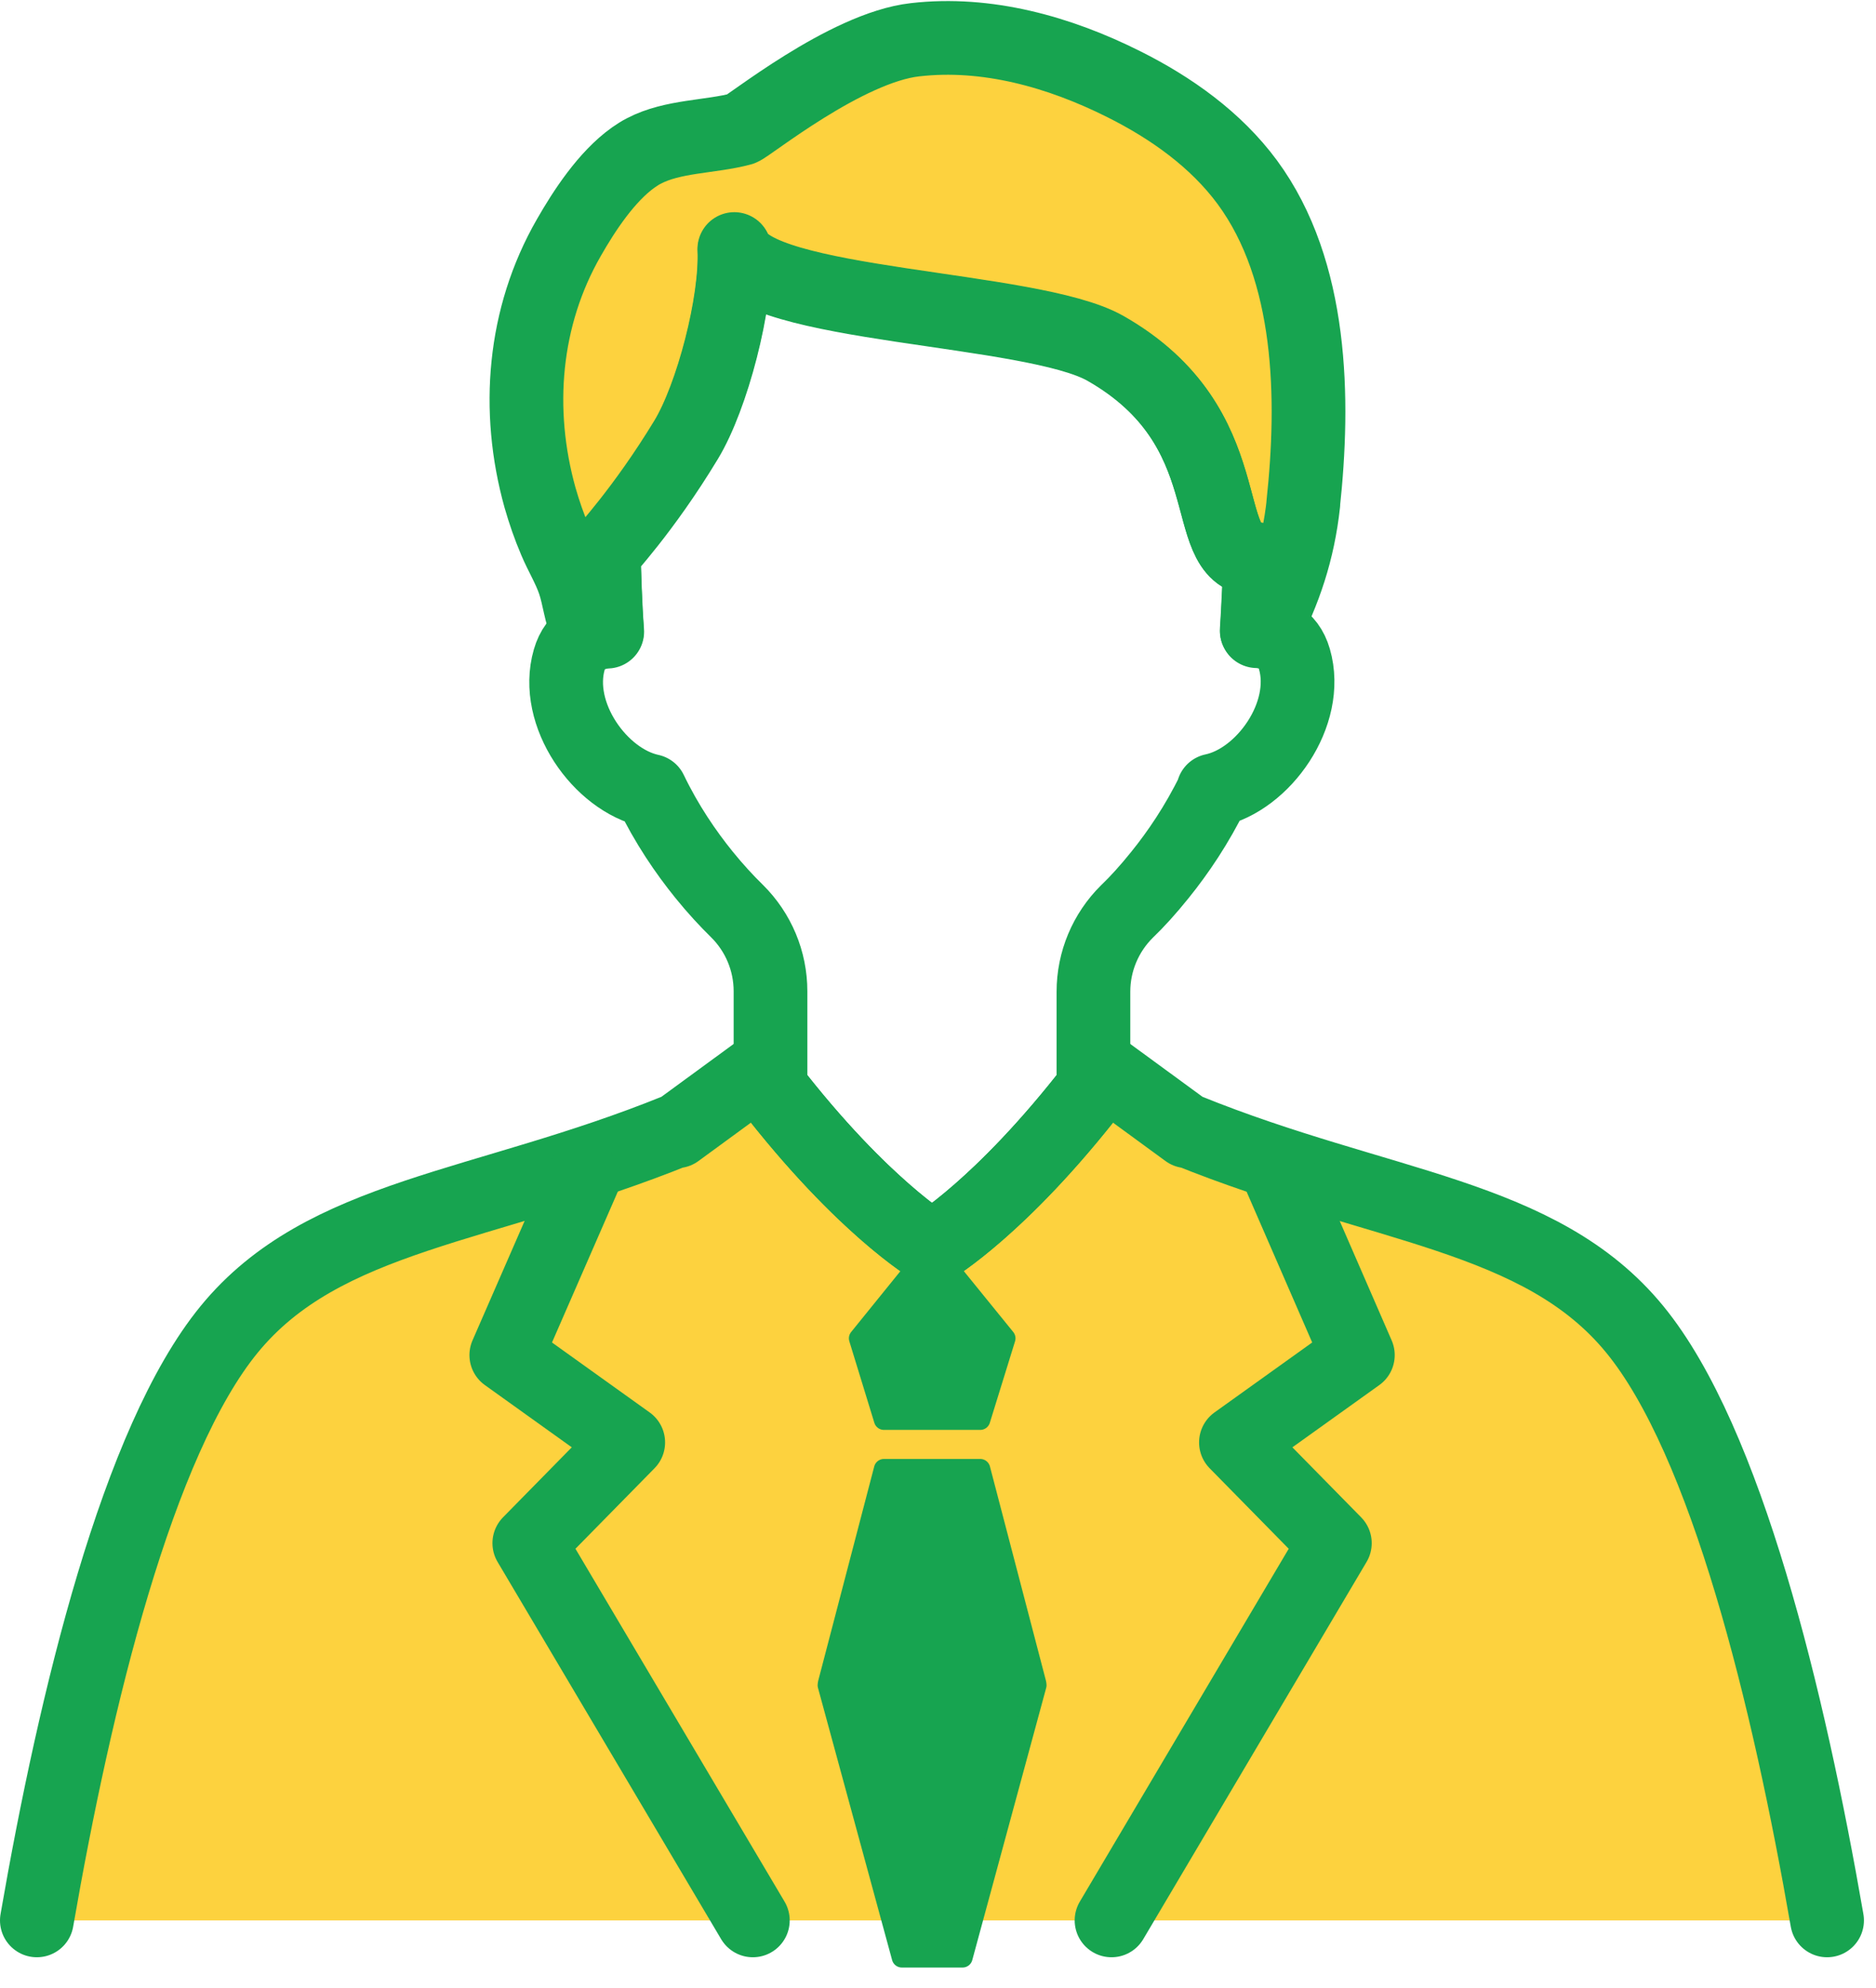
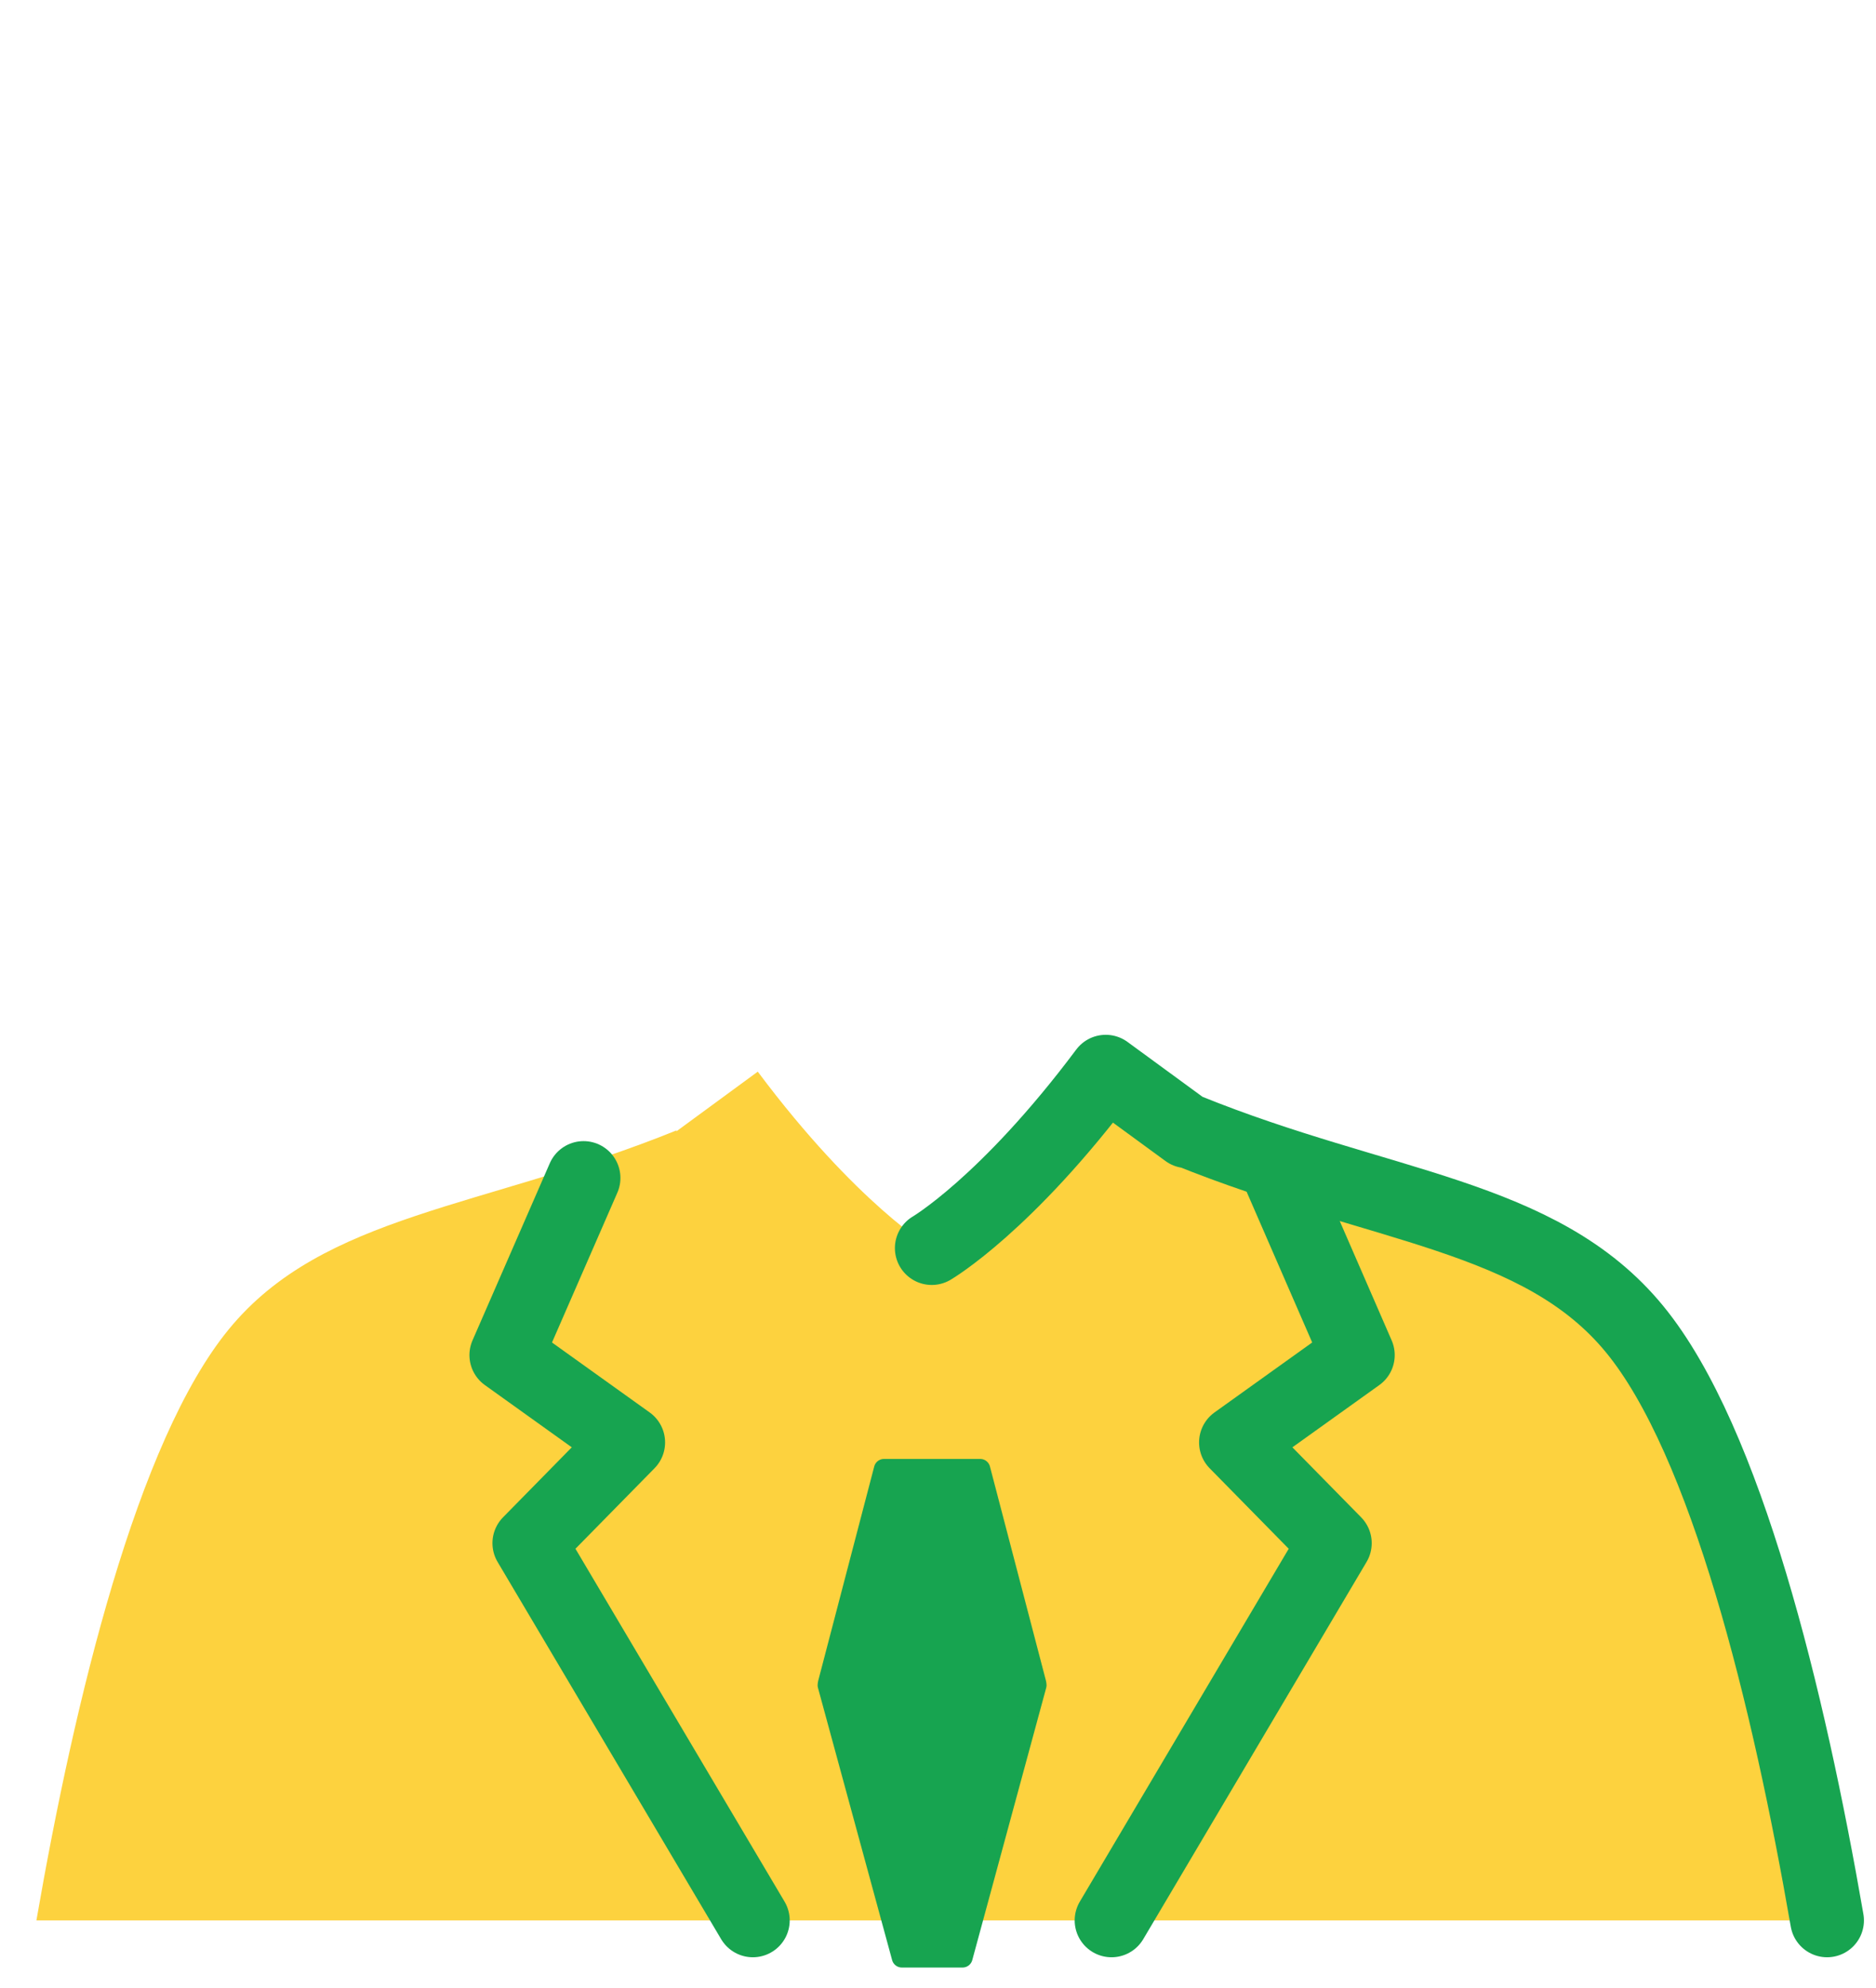
<svg xmlns="http://www.w3.org/2000/svg" width="84" height="89" viewBox="0 0 84 89" fill="none">
  <g clip-path="url(#clip0_59_516)">
    <path d="M81.81 85.98C80.09 76.06 77.3 64.53 73.2 59.52C68.96 54.34 61.8 54.11 53.16 50.61V50.65L49.51 47.98C45.06 53.93 41.72 55.88 41.72 55.88C41.72 55.88 38.38 53.93 33.93 47.98L30.29 50.65V50.61C21.65 54.11 14.48 54.34 10.24 59.52C6.14 64.53 3.35 76.06 1.63 85.98H81.79H81.81Z" fill="#FDD23E" />
-     <path d="M58.36 22.54C58.13 24.66 57.52 26.47 56.57 28.29C56.47 28.27 56.38 28.26 56.28 28.26C56.35 27.23 56.39 26.04 56.43 25.31C56.43 25.25 56.43 25.19 56.4 25.15C56.36 25.09 56.28 25.05 56.21 25.05C53.58 24.9 55.74 19.16 49.5 15.61C46.2 13.73 33.83 13.77 32.89 11.18C33 13.57 31.89 17.79 30.73 19.7C28.81 22.88 27.04 24.72 27.04 24.78C27.06 25.67 27.1 27.08 27.19 28.28C26.95 28.29 26.7 28.34 26.45 28.44C26.4 28.34 26.35 28.25 26.3 28.15C25.98 27.47 25.94 26.75 25.7 26.05C25.48 25.41 25.12 24.83 24.86 24.21C24.59 23.58 24.37 22.94 24.18 22.28C23.09 18.37 23.43 14.19 25.47 10.64C26.15 9.45 27.16 7.9 28.36 7.05C28.52 6.94 28.67 6.84 28.83 6.76C30.12 6.08 31.8 6.14 33.19 5.77C33.49 5.69 37.86 2.13 40.97 1.78C44.18 1.41 47.43 2.32 50.32 3.77C52.44 4.83 54.44 6.25 55.85 8.16C58.78 12.14 58.86 17.87 58.35 22.59L58.36 22.54Z" fill="#FDD23E" stroke="#17A450" stroke-width="3.3" stroke-linecap="round" stroke-linejoin="round" />
-     <path d="M54.33 35.42C53.6 36.92 52.74 38.18 51.94 39.17C51.41 39.83 50.91 40.38 50.46 40.81C49.5 41.76 48.96 43.05 48.96 44.4V48.71C44.79 54.08 41.73 55.87 41.73 55.87C41.73 55.87 38.67 54.08 34.5 48.71V44.38C34.5 43.03 33.96 41.74 33 40.79C32.54 40.34 32.03 39.79 31.52 39.16C30.72 38.17 29.85 36.91 29.13 35.41C26.88 34.93 24.78 31.98 25.49 29.53C25.78 28.52 26.54 28.29 27.18 28.25C27.09 27.06 27.05 25.65 27.03 24.75C27.03 24.7 28.79 22.85 30.72 19.67C31.88 17.75 32.99 13.53 32.88 11.15C33.81 13.74 46.19 13.71 49.49 15.58C55.73 19.13 53.57 24.87 56.2 25.02C56.27 25.02 56.35 25.06 56.39 25.12C56.42 25.17 56.42 25.23 56.42 25.28C56.38 26.01 56.34 27.2 56.27 28.23C56.91 28.27 57.67 28.5 57.96 29.51C58.67 31.96 56.57 34.92 54.32 35.39L54.33 35.42Z" stroke="#17A450" stroke-width="3.3" stroke-linecap="round" stroke-linejoin="round" />
-     <path d="M1.65 85.98C3.37 76.06 6.16 64.53 10.26 59.52C14.5 54.34 21.66 54.11 30.3 50.61V50.65L33.95 47.98C38.4 53.93 41.74 55.88 41.74 55.88" stroke="#17A450" stroke-width="3.3" stroke-linecap="round" stroke-linejoin="round" />
    <path d="M81.81 85.98C80.09 76.06 77.3 64.53 73.2 59.52C68.96 54.34 61.8 54.11 53.16 50.61V50.65L49.51 47.98C45.06 53.93 41.72 55.88 41.72 55.88" stroke="#17A450" stroke-width="3.3" stroke-linecap="round" stroke-linejoin="round" />
    <path d="M26.13 52.74L22.67 60.67L28.13 64.58L23.7 69.09L33.71 85.98" stroke="#17A450" stroke-width="3.3" stroke-linecap="round" stroke-linejoin="round" />
    <path d="M57.35 52.74L60.8 60.67L55.34 64.58L59.77 69.09L49.77 85.98" stroke="#17A450" stroke-width="3.3" stroke-linecap="round" stroke-linejoin="round" />
-     <path d="M45.02 59.92L43.89 63.57H39.58L38.46 59.92L41.73 55.88H41.74L45.02 59.92Z" fill="#17A450" stroke="#17A450" stroke-width="0.9" stroke-linecap="round" stroke-linejoin="round" />
    <path d="M46.41 75.45L43.1 87.64H40.38L37.06 75.45L37.07 75.37L39.58 65.77H43.89L46.4 75.37L46.41 75.45Z" fill="#17A450" stroke="#17A450" stroke-width="0.9" stroke-linecap="round" stroke-linejoin="round" />
  </g>
  <defs>
    <clipPath id="clip0_59_516">
      <rect width="83.46" height="88.09" fill="white" />
    </clipPath>
  </defs>
</svg>